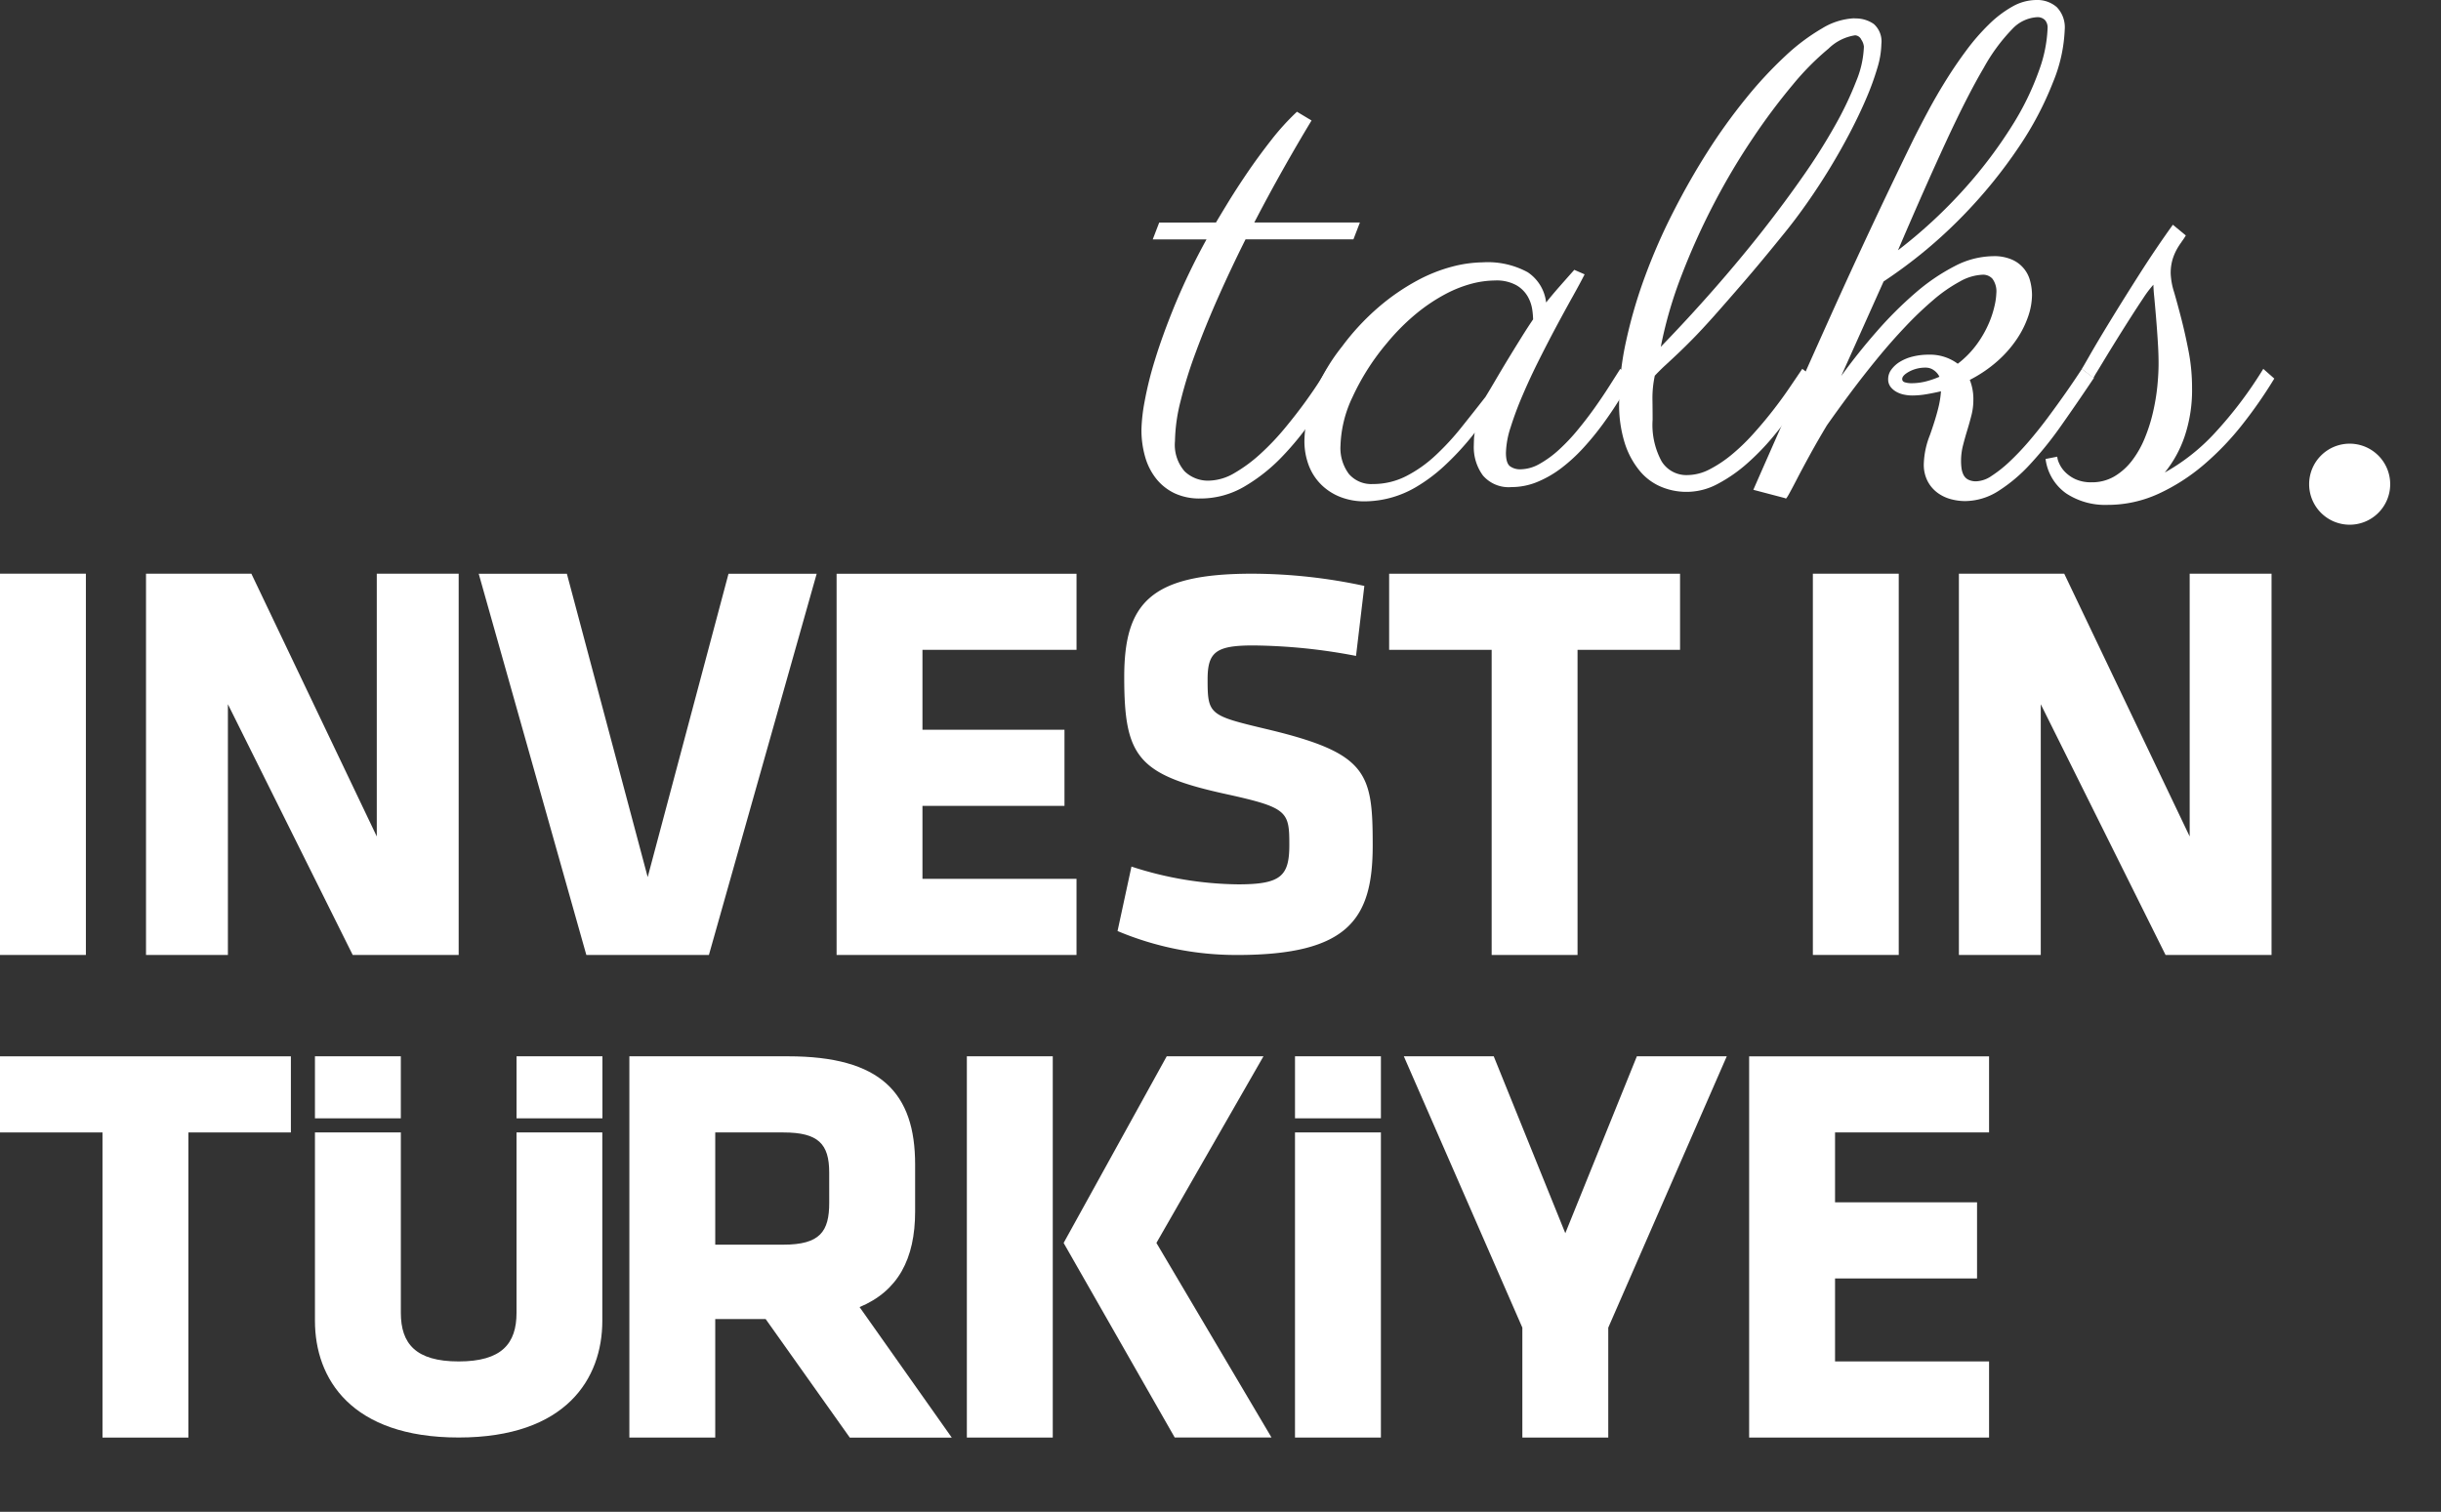
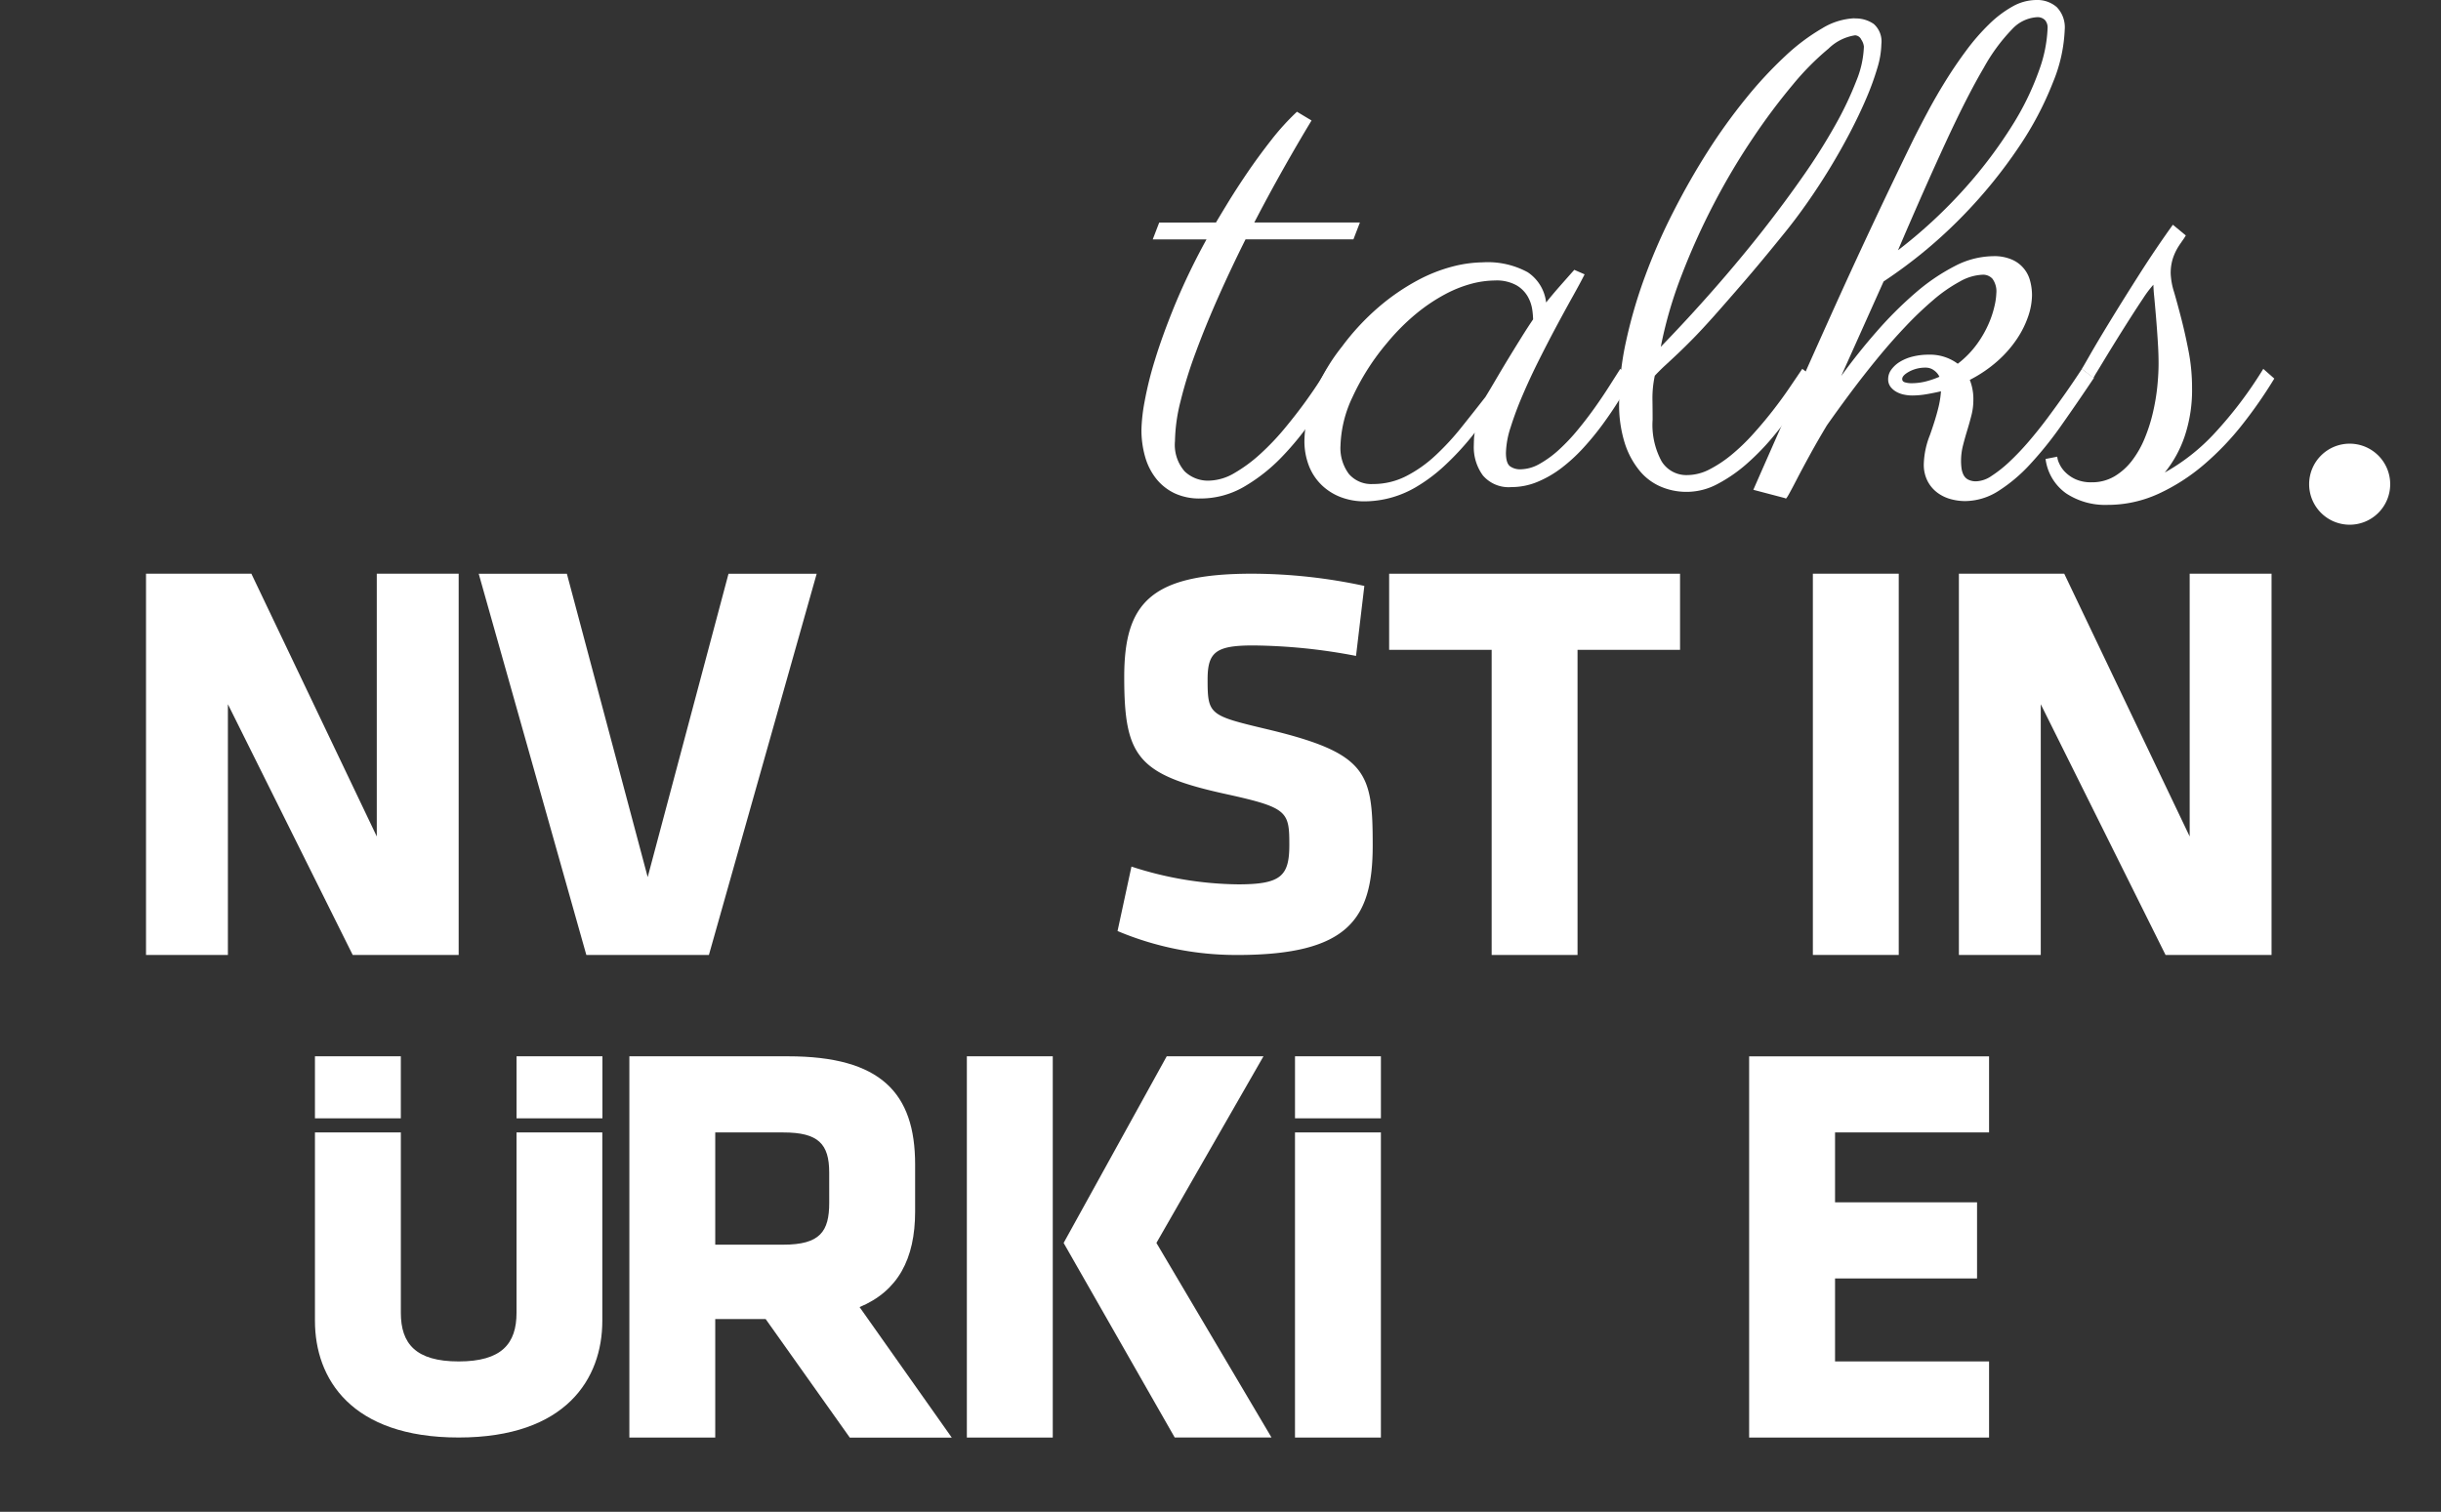
<svg xmlns="http://www.w3.org/2000/svg" width="163.092" height="101.039" viewBox="0 0 163.092 101.039">
  <rect x="0" y="0" width="163.092" height="101.039" fill="#333333" stroke="none" />
  <defs>
    <clipPath id="4qxau598xa">
      <path data-name="Rectangle 647" style="fill:none" d="M0 0h163.092v101.039H0z" />
    </clipPath>
  </defs>
  <g data-name="Group 26047" style="clip-path:url(#4qxau598xa)">
    <path data-name="Path 20644" d="M126 19.254q.216-.369.768-1.277t1.3-2.013q.747-1.1 1.623-2.219a16.312 16.312 0 0 1 1.72-1.894l.974.585q-.931 1.538-1.9 3.257t-1.926 3.561h7.057l-.433 1.125h-7.208q-.974 1.948-1.829 3.875t-1.5 3.68a29.343 29.343 0 0 0-1.017 3.279 11.556 11.556 0 0 0-.369 2.652 2.694 2.694 0 0 0 .65 2.024 2.241 2.241 0 0 0 1.6.617 3.469 3.469 0 0 0 1.72-.506 9.95 9.95 0 0 0 1.743-1.288A16.718 16.718 0 0 0 130.6 33q.768-.929 1.363-1.752t.986-1.44q.388-.616.476-.768l.8.606q-.757 1.255-1.71 2.662a19.552 19.552 0 0 1-2.11 2.609 11.553 11.553 0 0 1-2.522 1.992 5.776 5.776 0 0 1-2.944.79 3.9 3.9 0 0 1-1.7-.347 3.469 3.469 0 0 1-1.223-.964 4.171 4.171 0 0 1-.746-1.461 6.489 6.489 0 0 1-.25-1.84 11.678 11.678 0 0 1 .206-1.839 23.9 23.9 0 0 1 .7-2.824q.5-1.635 1.332-3.669a43.734 43.734 0 0 1 2.11-4.373h-3.593l.432-1.125z" transform="translate(-44.756 -4.383)" style="fill:#fff" />
    <path data-name="Path 20645" d="M157.02 28.625q-.282.561-.79 1.471t-1.093 2q-.584 1.093-1.18 2.283t-1.081 2.327a22.315 22.315 0 0 0-.8 2.143 5.923 5.923 0 0 0-.313 1.7q0 .692.27.9a1.128 1.128 0 0 0 .7.206 2.633 2.633 0 0 0 1.287-.368 6.939 6.939 0 0 0 1.3-.953 12.753 12.753 0 0 0 1.245-1.32q.606-.735 1.137-1.483t.963-1.429l.736-1.158.78.606q-.369.694-.866 1.493t-1.093 1.613a18.625 18.625 0 0 1-1.288 1.57 11.128 11.128 0 0 1-1.461 1.342 7.178 7.178 0 0 1-1.613.931 4.525 4.525 0 0 1-1.731.345 2.265 2.265 0 0 1-1.906-.779 3.189 3.189 0 0 1-.606-2.013q0-.087.011-.379a2.333 2.333 0 0 1 .054-.466 18.632 18.632 0 0 1-2.068 2.251 10.89 10.89 0 0 1-1.9 1.408 6.831 6.831 0 0 1-3.409.931 4.393 4.393 0 0 1-1.548-.271 3.759 3.759 0 0 1-1.277-.79 3.635 3.635 0 0 1-.866-1.277 4.561 4.561 0 0 1-.314-1.752 8.756 8.756 0 0 1 .552-2.825 12.621 12.621 0 0 1 1.959-3.431 16.169 16.169 0 0 1 2.479-2.663 14.67 14.67 0 0 1 2.533-1.742 10.583 10.583 0 0 1 2.37-.942 8.41 8.41 0 0 1 2.013-.281 5.576 5.576 0 0 1 3.009.66 2.8 2.8 0 0 1 1.233 2.023q.433-.541.909-1.082t.974-1.1zm-6.645 8.225c.187-.3.418-.689.693-1.158s.563-.953.865-1.45.6-.978.887-1.439.542-.852.759-1.169a5.764 5.764 0 0 0-.054-.628 2.516 2.516 0 0 0-.293-.877 2.077 2.077 0 0 0-.757-.768 2.727 2.727 0 0 0-1.45-.325 6.363 6.363 0 0 0-1.5.2 8.169 8.169 0 0 0-1.775.693 11.794 11.794 0 0 0-1.938 1.289 14.4 14.4 0 0 0-1.991 1.991 15.823 15.823 0 0 0-2.3 3.6 8.076 8.076 0 0 0-.812 3.259 2.885 2.885 0 0 0 .563 1.9 1.975 1.975 0 0 0 1.6.671 4.835 4.835 0 0 0 2.229-.53 8.614 8.614 0 0 0 1.948-1.375 17.281 17.281 0 0 0 1.731-1.872q.822-1.028 1.6-2.024" transform="translate(-51.146 -10.29)" style="fill:#fff" />
    <path data-name="Path 20646" d="M187.421 1.959a2.1 2.1 0 0 1 1.266.368 1.555 1.555 0 0 1 .509 1.342 5.879 5.879 0 0 1-.27 1.6 18.077 18.077 0 0 1-.736 2.024q-.466 1.094-1.093 2.294t-1.353 2.393q-.725 1.19-1.516 2.316t-1.569 2.078q-1.558 1.926-2.7 3.247T178 21.862q-.823.921-1.386 1.493t-1 .986q-.434.41-.8.747c-.246.224-.5.472-.757.747a7.142 7.142 0 0 0-.157 1.565q.011.746.011 1.374a5.1 5.1 0 0 0 .606 2.792 1.94 1.94 0 0 0 1.71.91 3.265 3.265 0 0 0 1.483-.379 8.2 8.2 0 0 0 1.483-.985 13.469 13.469 0 0 0 1.428-1.374q.694-.769 1.31-1.559t1.115-1.526q.5-.735.865-1.277l.8.606q-.065.087-.423.682t-.941 1.44q-.584.843-1.386 1.807a16.206 16.206 0 0 1-1.731 1.785 10.011 10.011 0 0 1-1.959 1.364 4.376 4.376 0 0 1-3.789.2 3.726 3.726 0 0 1-1.429-1.061 5.552 5.552 0 0 1-1-1.851 8.535 8.535 0 0 1-.379-2.705 19.469 19.469 0 0 1 .466-4.124 32.221 32.221 0 0 1 1.266-4.329 39.05 39.05 0 0 1 1.884-4.3q1.08-2.122 2.3-4.037a37.861 37.861 0 0 1 2.554-3.55 27.36 27.36 0 0 1 2.62-2.824 13.5 13.5 0 0 1 2.478-1.862 4.494 4.494 0 0 1 2.165-.67m-12.953 21.961q1.839-1.9 3.561-3.864t3.226-3.875q1.5-1.915 2.759-3.723a39.886 39.886 0 0 0 2.143-3.409 22.66 22.66 0 0 0 1.385-2.922 6.616 6.616 0 0 0 .5-2.273 1.007 1.007 0 0 0-.173-.466.491.491 0 0 0-.411-.292 3.232 3.232 0 0 0-1.775.887 17.9 17.9 0 0 0-2.391 2.414 41.638 41.638 0 0 0-2.663 3.561 45.1 45.1 0 0 0-2.587 4.351 46.035 46.035 0 0 0-2.164 4.784 28.3 28.3 0 0 0-1.408 4.827" transform="translate(-63.494 -.725)" style="fill:#fff" />
    <path data-name="Path 20647" d="M191.771 25.131q1.126-1.558 2.392-3a25.842 25.842 0 0 1 2.565-2.555 13.29 13.29 0 0 1 2.619-1.785 5.671 5.671 0 0 1 2.576-.67 2.954 2.954 0 0 1 1.277.238 2.12 2.12 0 0 1 1.2 1.439 3.7 3.7 0 0 1 .12.92 4.533 4.533 0 0 1-.249 1.407 6.431 6.431 0 0 1-.758 1.526 7.717 7.717 0 0 1-1.288 1.471 8.852 8.852 0 0 1-1.862 1.267 3.491 3.491 0 0 1 .238 1.363 4.1 4.1 0 0 1-.129 1.007q-.13.509-.282 1.007t-.282 1.006a4.183 4.183 0 0 0-.129 1.028 3.719 3.719 0 0 0 .032.5 1.414 1.414 0 0 0 .13.434.748.748 0 0 0 .3.313 1.142 1.142 0 0 0 .573.119 1.93 1.93 0 0 0 1-.357 8.393 8.393 0 0 0 1.19-.941 17.109 17.109 0 0 0 1.288-1.352q.661-.769 1.288-1.613t1.212-1.677q.583-.835 1.061-1.57l.8.606q-1.1 1.645-2.153 3.139a24.328 24.328 0 0 1-2.1 2.618 10.559 10.559 0 0 1-2.132 1.8 4.182 4.182 0 0 1-2.23.67 3.688 3.688 0 0 1-.941-.129 2.645 2.645 0 0 1-.887-.423 2.278 2.278 0 0 1-.66-.768 2.4 2.4 0 0 1-.26-1.169 5.636 5.636 0 0 1 .411-1.927q.367-1.039.541-1.742a6.378 6.378 0 0 0 .195-1.18q-.456.108-.964.195a5.785 5.785 0 0 1-.964.086 2.711 2.711 0 0 1-.519-.054 1.772 1.772 0 0 1-.519-.184 1.3 1.3 0 0 1-.4-.336.832.832 0 0 1-.162-.531 1.051 1.051 0 0 1 .205-.616 1.962 1.962 0 0 1 .562-.52 3.012 3.012 0 0 1 .856-.357 4.378 4.378 0 0 1 1.1-.13 3.1 3.1 0 0 1 1.927.606 6.357 6.357 0 0 0 1.288-1.32 7.212 7.212 0 0 0 .79-1.386 6.594 6.594 0 0 0 .389-1.2 4.367 4.367 0 0 0 .109-.79 1.427 1.427 0 0 0-.26-.985.842.842 0 0 0-.628-.27 3.349 3.349 0 0 0-1.547.455 10.05 10.05 0 0 0-1.775 1.234 23.665 23.665 0 0 0-1.884 1.8q-.962 1.017-1.882 2.143t-1.776 2.273q-.855 1.148-1.569 2.165-.649 1.083-1.158 2.014t-.855 1.6q-.346.67-.542 1.017c-.129.231-.2.311-.216.238l-2.143-.563q2.553-5.823 5.172-11.645T196.6 9.308q.433-.866.984-1.894t1.191-2.056q.639-1.027 1.363-2a14.259 14.259 0 0 1 1.495-1.72A7.4 7.4 0 0 1 203.2.444 3.277 3.277 0 0 1 204.8 0a1.98 1.98 0 0 1 1.375.477 1.941 1.941 0 0 1 .53 1.514 10.219 10.219 0 0 1-.769 3.475 22.041 22.041 0 0 1-2.284 4.34 32.773 32.773 0 0 1-3.777 4.643 31.959 31.959 0 0 1-5.271 4.362zm3.788-8.4a32.723 32.723 0 0 0 4.513-4.189 30.6 30.6 0 0 0 3.117-4.142 18.464 18.464 0 0 0 1.8-3.69 9.237 9.237 0 0 0 .573-2.846.757.757 0 0 0-.173-.52.694.694 0 0 0-.541-.195 2.469 2.469 0 0 0-1.645.79 12.128 12.128 0 0 0-1.916 2.608q-1.071 1.82-2.457 4.806t-3.268 7.381m2.77 8.442a1.094 1.094 0 0 0-.357-.422.912.912 0 0 0-.552-.184 2.265 2.265 0 0 0-1.1.26c-.318.173-.476.339-.476.5q0 .174.2.227a1.475 1.475 0 0 0 .379.054 3.956 3.956 0 0 0 1.04-.129 6.1 6.1 0 0 0 .865-.3" transform="translate(-68.754)" style="fill:#fff" />
    <path data-name="Path 20648" d="M225.979 24.976a4.252 4.252 0 0 0-.335.519 3.507 3.507 0 0 0-.282.682 3.225 3.225 0 0 0-.118.93 4.71 4.71 0 0 0 .227 1.233q.227.781.486 1.787t.487 2.186a12.819 12.819 0 0 1 .227 2.435 9.717 9.717 0 0 1-.5 3.247 7.831 7.831 0 0 1-1.321 2.4 13.457 13.457 0 0 0 3.312-2.608 27.242 27.242 0 0 0 3.268-4.319l.736.649a30.466 30.466 0 0 1-2.11 3.041 18.8 18.8 0 0 1-2.587 2.706 13.089 13.089 0 0 1-3.03 1.948 8.14 8.14 0 0 1-3.442.747 4.713 4.713 0 0 1-2.739-.769 3.328 3.328 0 0 1-1.374-2.3l.78-.153a1.318 1.318 0 0 0 .118.422 1.945 1.945 0 0 0 .379.574 2.35 2.35 0 0 0 .7.5 2.5 2.5 0 0 0 1.093.216 2.937 2.937 0 0 0 1.537-.4 4.144 4.144 0 0 0 1.169-1.05 6.54 6.54 0 0 0 .844-1.483 10.844 10.844 0 0 0 .551-1.721 13.884 13.884 0 0 0 .293-1.731q.085-.846.086-1.538t-.055-1.537q-.053-.844-.118-1.612t-.119-1.342a10.416 10.416 0 0 1-.054-.747v-.043a7.148 7.148 0 0 0-.671.887q-.39.583-.834 1.277t-.887 1.407q-.445.715-.8 1.3t-.584.963a3.792 3.792 0 0 0-.227.4l-.78-.606q.022-.022.541-.931t1.374-2.306q.856-1.4 1.938-3.1t2.23-3.3l.866.715a3.759 3.759 0 0 1-.281.422" transform="translate(-80.212 -8.816)" style="fill:#fff" />
-     <path data-name="Rectangle 641" transform="translate(0 38.341)" style="fill:#fff" d="M0 0h5.738v25.482H0z" />
    <path data-name="Path 20649" d="M20.953 69.57v16.758h-5.471v-25.48h7.04l8.378 17.56v-17.56h5.472v25.48h-7.08z" transform="translate(-5.726 -22.504)" style="fill:#fff" />
    <path data-name="Path 20650" d="M66.135 86.328h-8.188l-7.191-25.48h5.89l5.4 20.274 5.4-20.274h5.891z" transform="translate(-18.771 -22.503)" style="fill:#fff" />
-     <path data-name="Path 20651" d="M88.7 86.328v-25.48h16.031v5.087H94.437v5.339h9.489v5.09h-9.489v4.876h10.293v5.087z" transform="translate(-32.804 -22.503)" style="fill:#fff" />
    <path data-name="Path 20652" d="M126.474 86.328a20.4 20.4 0 0 1-7.987-1.6l.93-4.308a23.556 23.556 0 0 0 7.132 1.188c2.859 0 3.416-.556 3.416-2.637 0-2.228-.111-2.489-4.16-3.381-5.98-1.3-6.871-2.487-6.871-7.837 0-4.939 1.745-6.907 8.543-6.907a35.8 35.8 0 0 1 7.5.817l-.556 4.678a37.875 37.875 0 0 0-6.873-.7c-2.489 0-3.044.443-3.044 2.264 0 2.376.11 2.416 4.01 3.344 6.687 1.6 7.021 2.9 7.021 7.763 0 4.9-1.6 7.317-9.064 7.317" transform="translate(-43.82 -22.504)" style="fill:#fff" />
    <path data-name="Path 20653" d="M159.872 65.935v20.393h-5.738V65.935h-6.849v-5.087h19.436v5.087z" transform="translate(-54.471 -22.504)" style="fill:#fff" />
    <path data-name="Rectangle 642" transform="translate(121.124 38.342)" style="fill:#fff" d="M0 0h5.738v25.48H0z" />
    <path data-name="Path 20654" d="M213.162 69.57v16.758h-5.47v-25.48h7.039l8.38 17.56v-17.56h5.47v25.48H221.5z" transform="translate(-76.811 -22.504)" style="fill:#fff" />
-     <path data-name="Path 20655" d="M12.587 117.117v20.393H6.848v-20.393H0v-5.087h19.435v5.087z" transform="translate(0 -41.432)" style="fill:#fff" />
    <path data-name="Path 20656" d="M75.834 129.587h-3.367v7.922h-5.738v-25.481h10.6c6.2 0 8.493 2.449 8.493 7.231v3.141c0 3.176-1.148 5.319-3.711 6.389l6.161 8.725h-6.813zm4.247-9.792c0-1.913-.727-2.678-3.063-2.678h-4.551v7.5h4.552c2.45 0 3.063-.88 3.063-2.793z" transform="translate(-24.679 -41.432)" style="fill:#fff" />
    <path data-name="Path 20657" d="M102.511 112.029h5.74v25.48h-5.74zm6.466 12.473 6.887-12.473h6.464l-7.152 12.471 7.691 13.006H116.4z" transform="translate(-37.912 -41.432)" style="fill:#fff" />
-     <path data-name="Path 20658" d="M162.5 130.163v7.346h-5.74v-7.346l-7.919-18.135h6.007l4.782 11.823 4.781-11.823h6.007z" transform="translate(-55.046 -41.432)" style="fill:#fff" />
    <path data-name="Path 20659" d="M185.453 137.51v-25.48h16.031v5.087h-10.291v4.669h9.488v5.087h-9.488v5.548h10.291v5.089z" transform="translate(-68.587 -41.432)" style="fill:#fff" />
    <path data-name="Rectangle 643" transform="translate(34.512 70.595)" style="fill:#fff" d="M0 0h5.738v4.146H0z" />
    <path data-name="Rectangle 644" transform="translate(21.043 70.595)" style="fill:#fff" d="M0 0h5.738v4.146H0z" />
    <path data-name="Path 20660" d="M46.861 132.154c0 2.066-.994 3.252-3.864 3.252s-3.865-1.186-3.865-3.252V120.1h-5.739v12.59c0 3.863 2.411 7.8 9.6 7.8s9.6-3.94 9.6-7.8V120.1h-5.732z" transform="translate(-12.35 -44.417)" style="fill:#fff" />
    <path data-name="Rectangle 645" transform="translate(86.523 75.684)" style="fill:#fff" d="M0 0h5.74v20.393H0z" />
    <path data-name="Rectangle 646" transform="translate(86.524 70.595)" style="fill:#fff" d="M0 0h5.74v4.146H0z" />
    <path data-name="Path 20661" d="M247.538 52.471a2.708 2.708 0 1 1 2.707-2.707 2.707 2.707 0 0 1-2.707 2.707" transform="translate(-90.547 -17.403)" style="fill:#fff" />
  </g>
</svg>